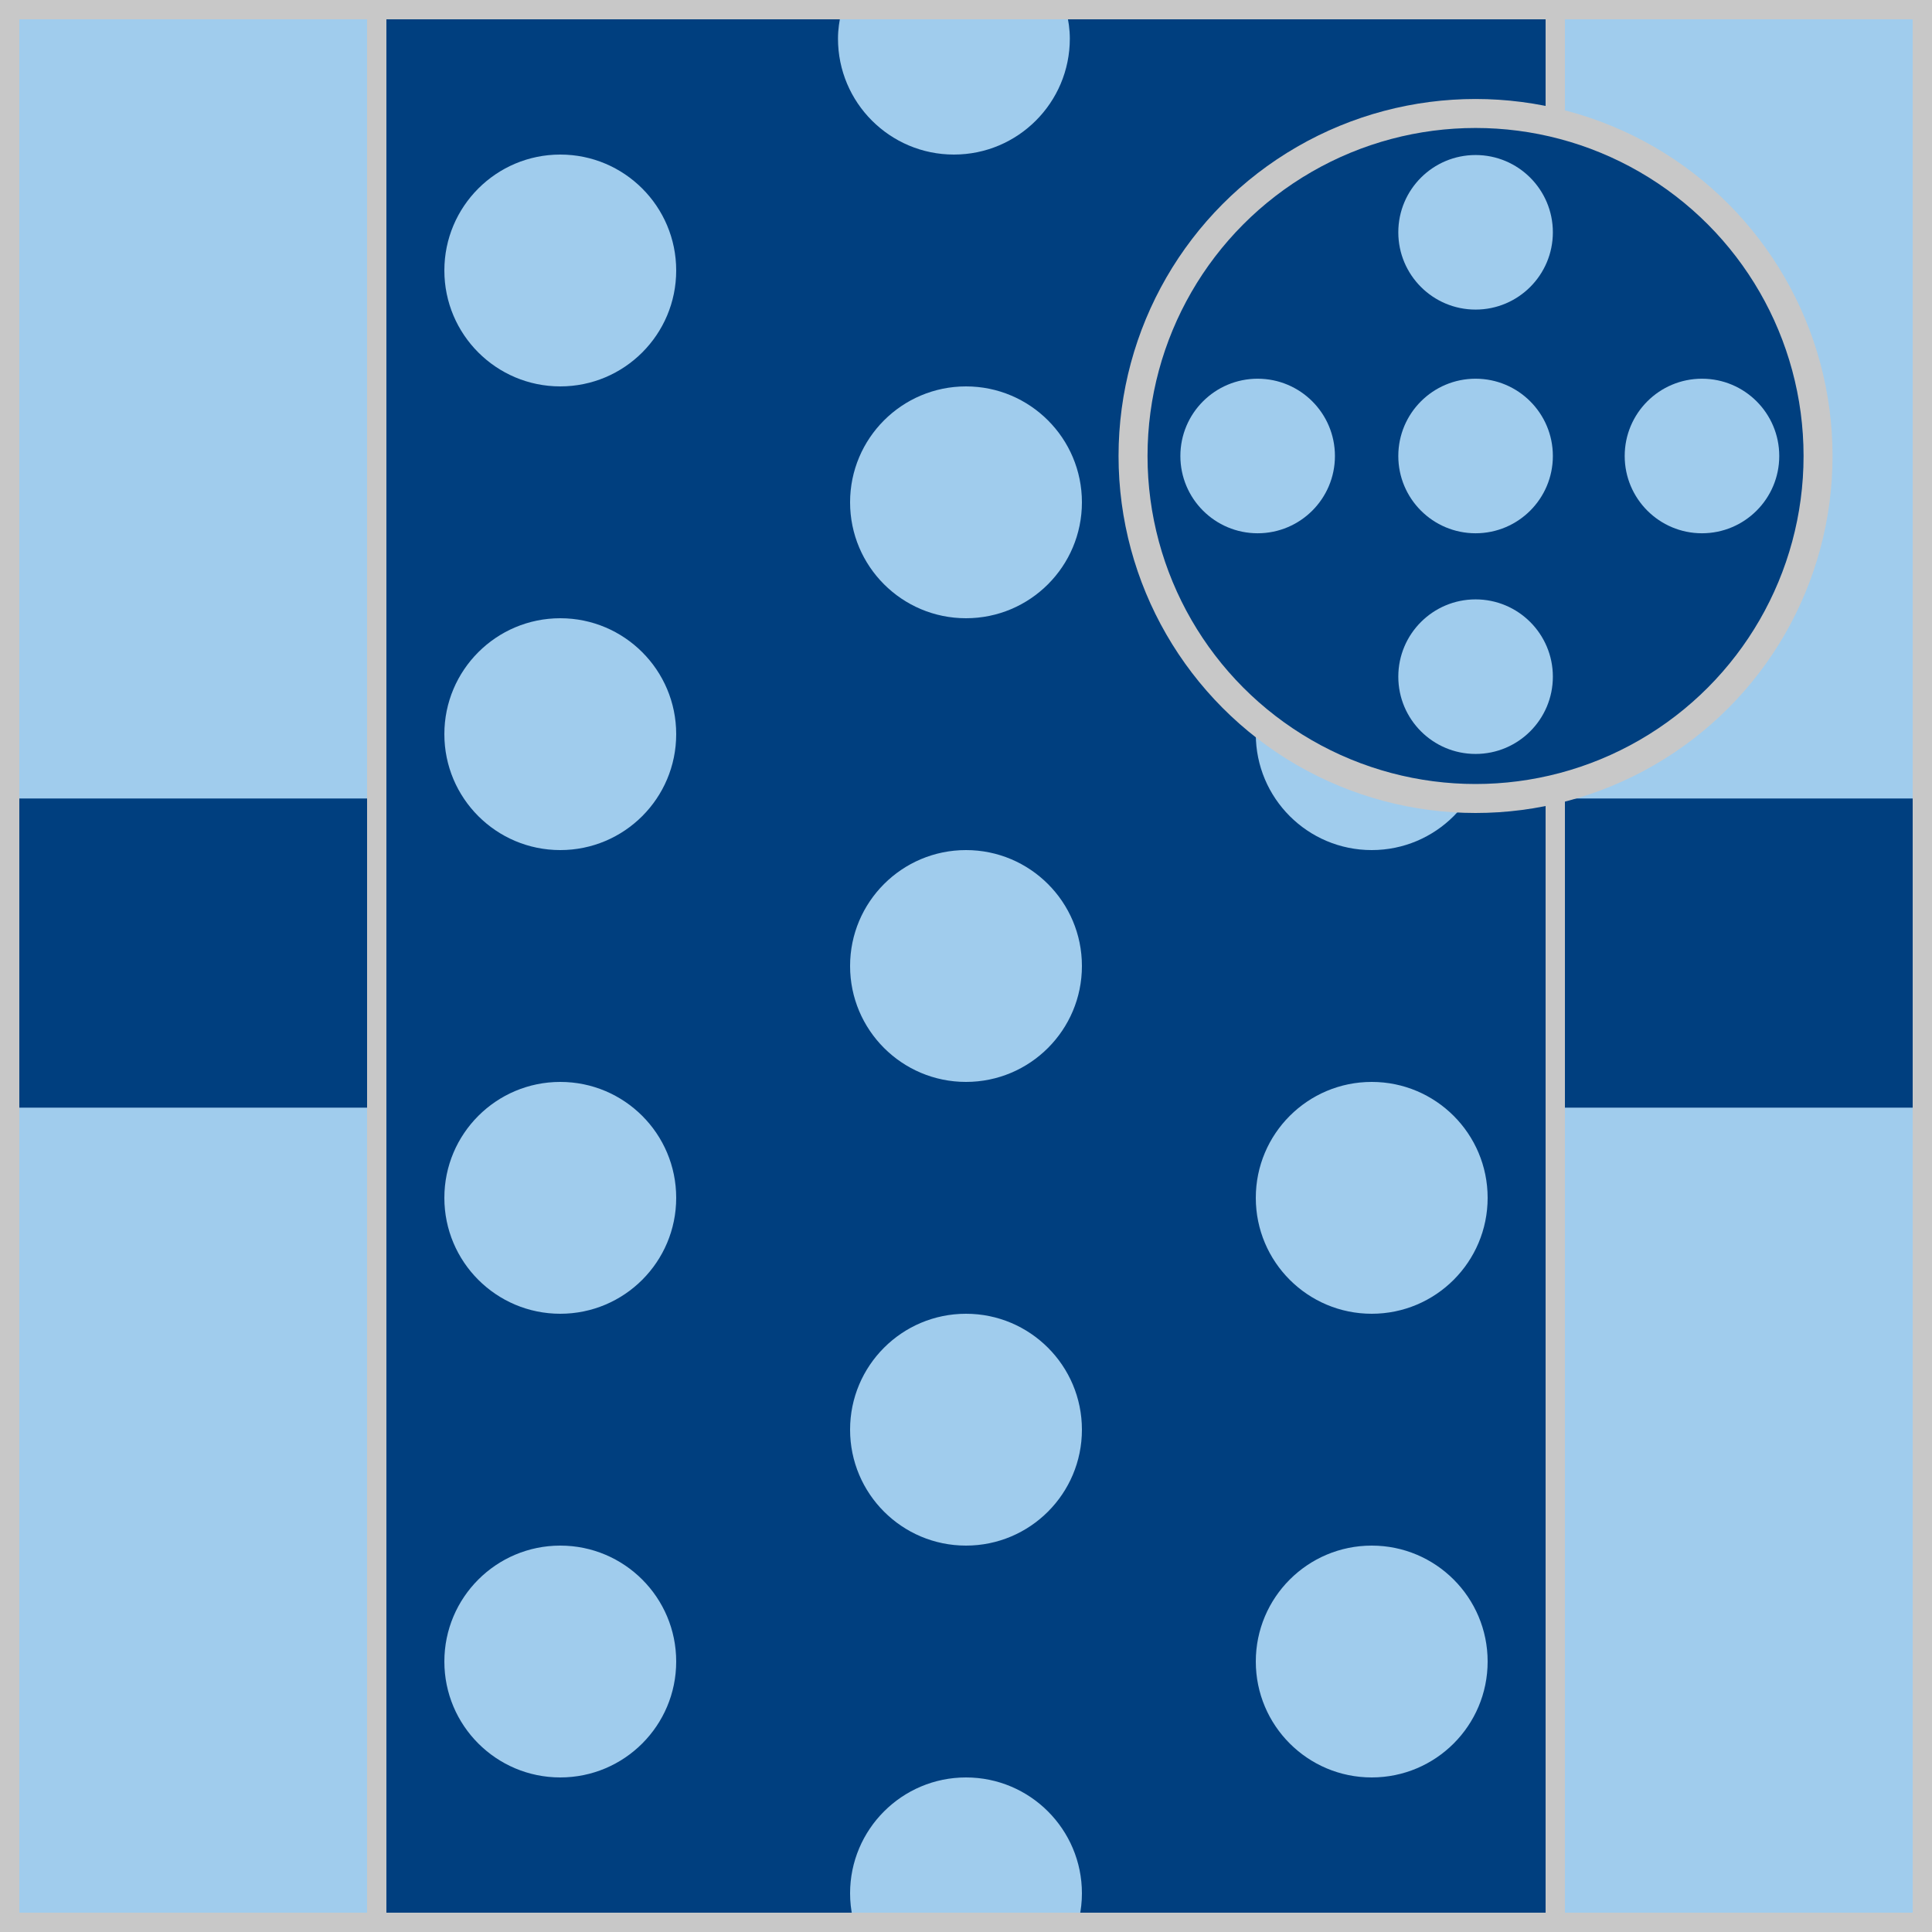
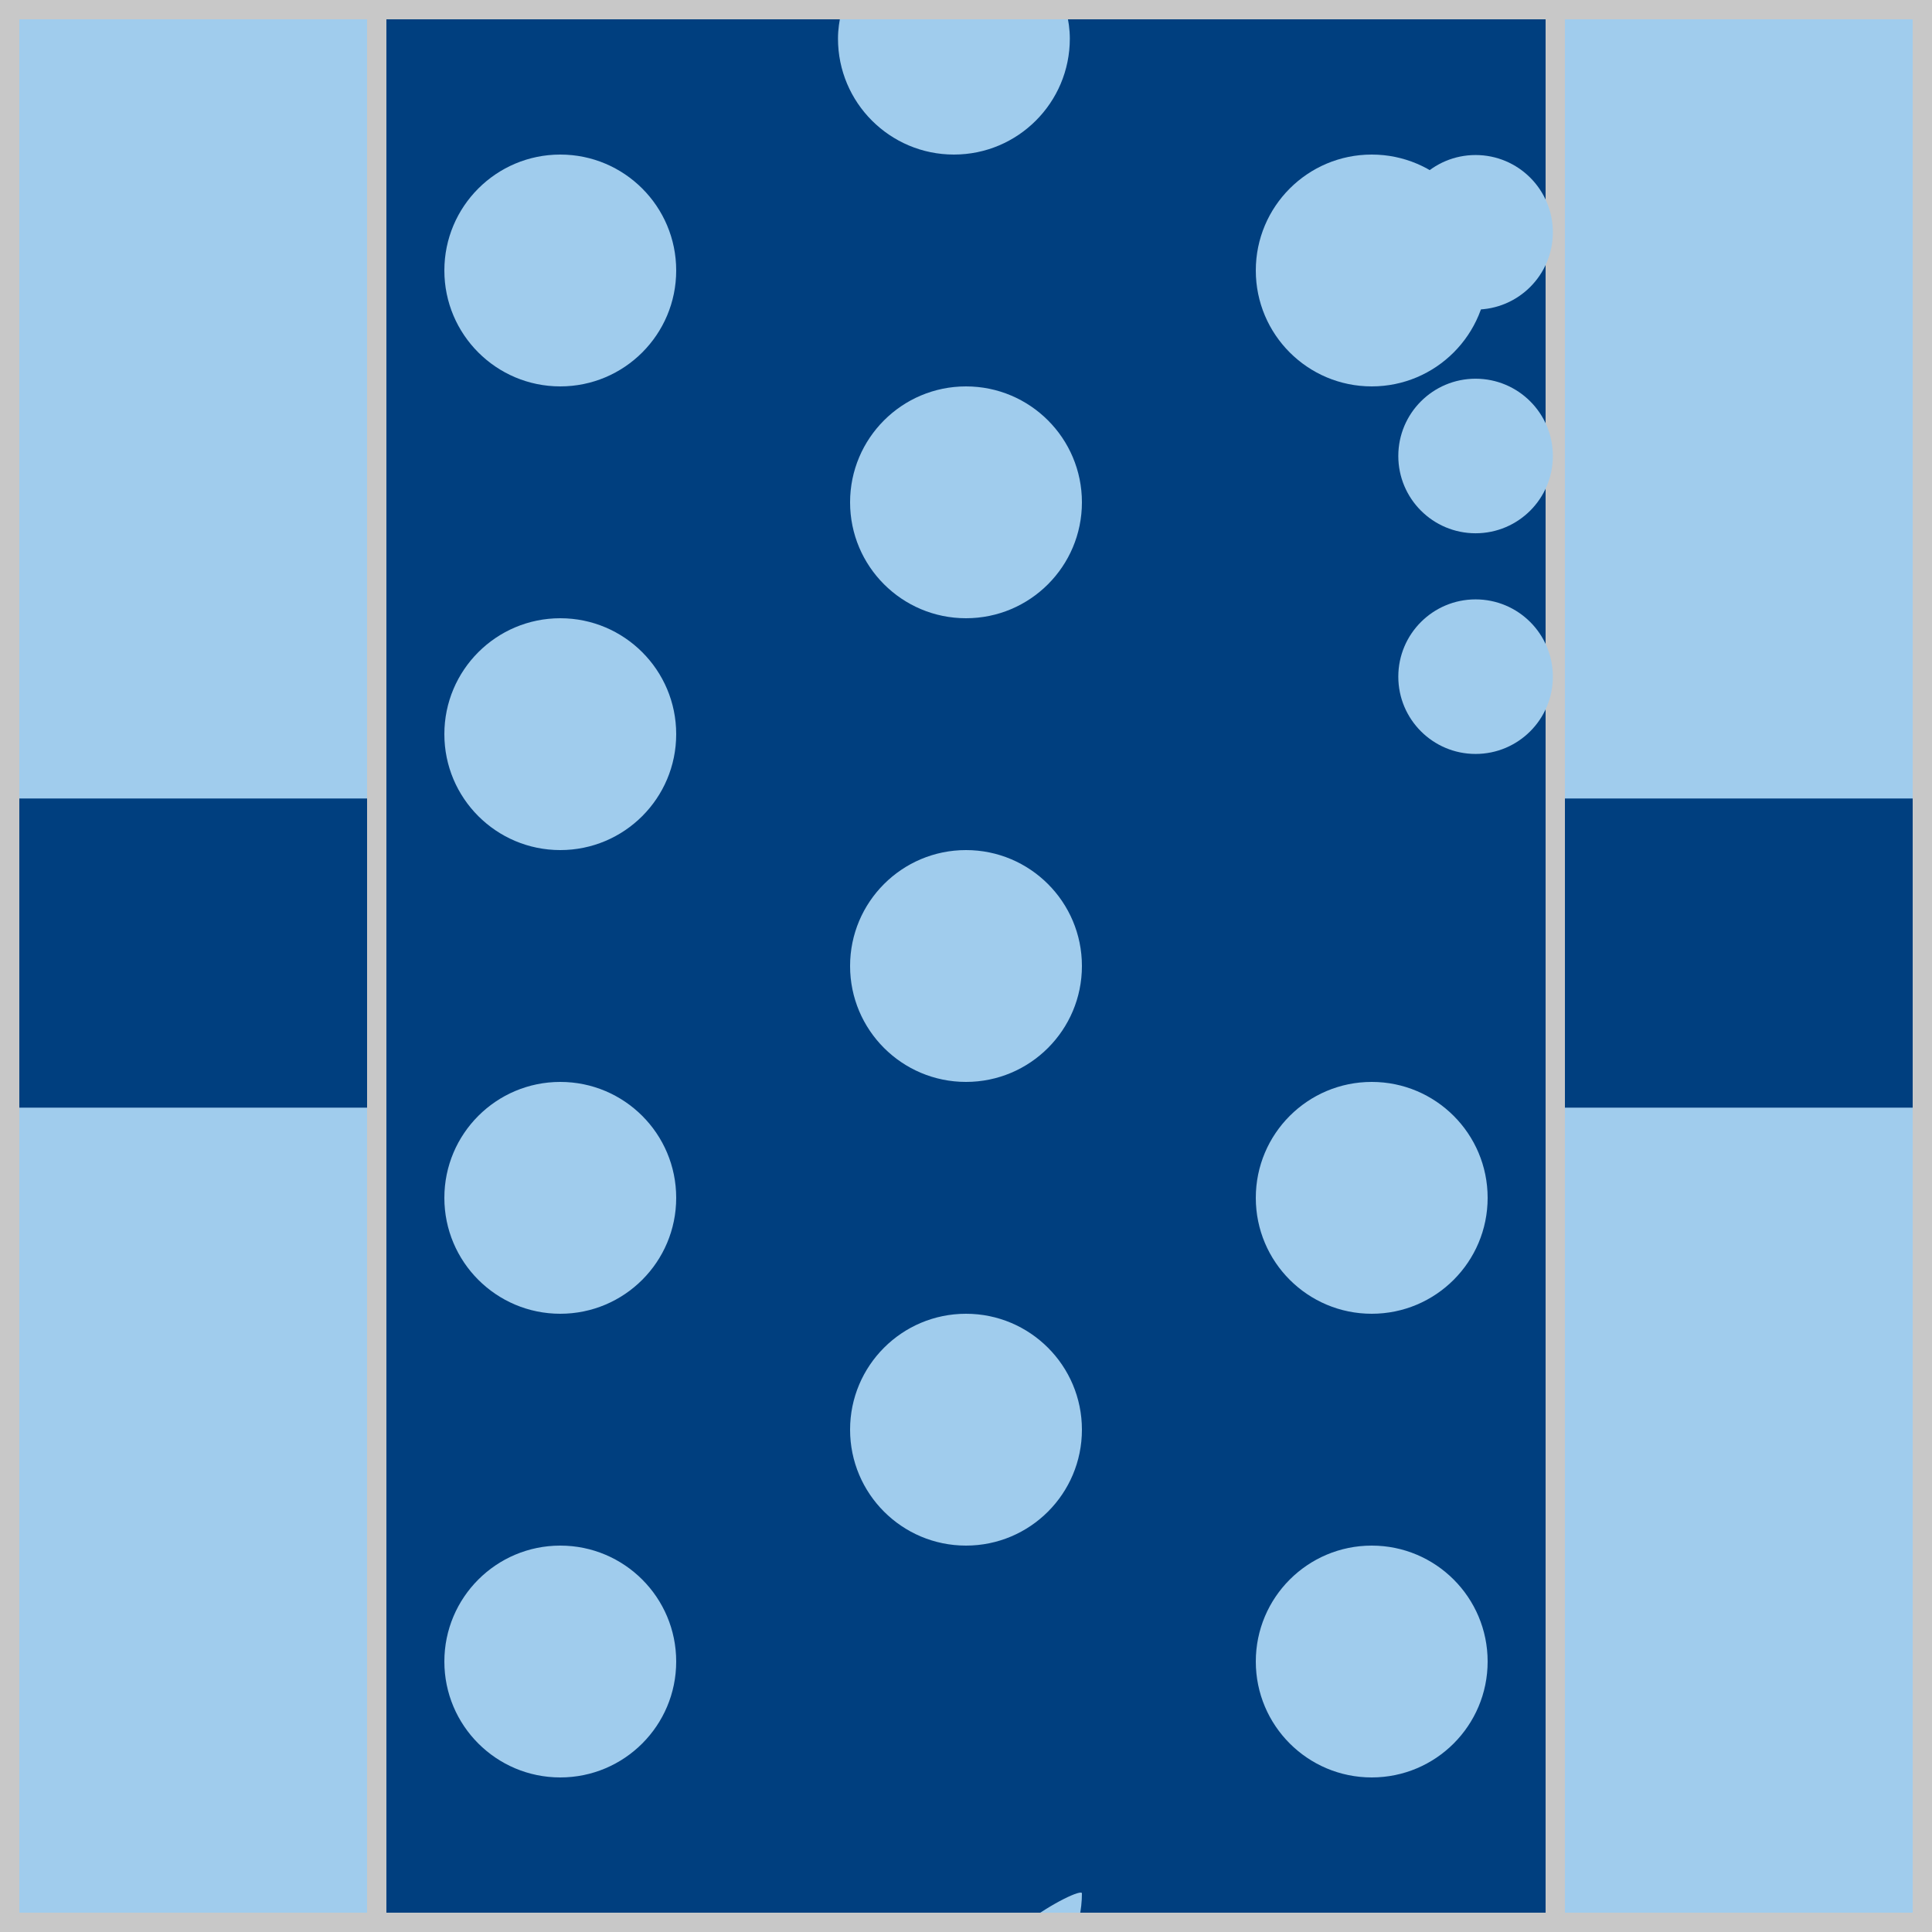
<svg xmlns="http://www.w3.org/2000/svg" version="1.1" id="Silks" x="0" y="0" width="500" height="500" viewBox="0 0 50 50" enable-background="new 0 0 50 50" xml:space="preserve">
  <g display="inline">
    <g display="inline">
      <rect x="9.5" fill="#003f7f" width="31" height="50" />
    </g>
  </g>
  <g id="body_17">
    <ellipse display="inline" fill="#a0cced" cx="25" cy="25" rx="3" ry="3" />
    <ellipse display="inline" fill="#a0cced" cx="25" cy="37" rx="3" ry="3" />
-     <path display="inline" fill="#a0cced" d="M27.933,49.625C27.976,49.423,28,49.215,28,49c0-1.656-1.344-3-3-3s-3,1.344-3,3   c0,0.215,0.024,0.423,0.067,0.625H27.933z" />
+     <path display="inline" fill="#a0cced" d="M27.933,49.625C27.976,49.423,28,49.215,28,49s-3,1.344-3,3   c0,0.215,0.024,0.423,0.067,0.625H27.933z" />
    <ellipse display="inline" fill="#a0cced" cx="25" cy="13" rx="3" ry="3" />
    <path display="inline" fill="#a0cced" d="M21.774,0.313C21.722,0.534,21.687,0.763,21.687,1c0,1.656,1.343,3,3,3s3-1.344,3-3   c0-0.237-0.034-0.466-0.087-0.688H21.774z" />
    <ellipse display="inline" fill="#a0cced" cx="14.5" cy="7" rx="3" ry="3" />
    <ellipse display="inline" fill="#a0cced" cx="14.5" cy="19" rx="3" ry="3" />
    <ellipse display="inline" fill="#a0cced" cx="14.5" cy="31" rx="3" ry="3" />
    <ellipse display="inline" fill="#a0cced" cx="14.5" cy="43" rx="3" ry="3" />
    <ellipse display="inline" fill="#a0cced" cx="35.5" cy="43" rx="3" ry="3" />
    <ellipse display="inline" fill="#a0cced" cx="35.5" cy="31" rx="3" ry="3" />
-     <ellipse display="inline" fill="#a0cced" cx="35.5" cy="19" rx="3" ry="3" />
    <ellipse display="inline" fill="#a0cced" cx="35.5" cy="7" rx="3" ry="3" />
  </g>
  <g display="inline">
    <path display="inline" fill="#C8C8C8" d="M40,0.5v49H10v-49H40 M40.5,0h-31v50h31V0L40.5,0z" />
  </g>
  <g display="inline">
    <g display="inline">
      <rect x="0" fill="#a0cced" width="10" height="50" />
    </g>
    <g display="inline">
      <rect x="40" fill="#a0cced" width="10" height="50" />
    </g>
  </g>
  <g id="sleeve_02" display="inline">
    <rect x="0.5" y="20.665" display="inline" fill="#003f7f" width="9" height="8.001" />
    <rect x="40.5" y="20.665" display="inline" fill="#003f7f" width="9" height="8.001" />
  </g>
  <g display="inline">
    <path display="inline" fill="#C8C8C8" d="M9.5,0.5v49h-9v-49H9.5 M10,0H0v50h10V0L10,0z" />
  </g>
  <g display="inline">
    <path display="inline" fill="#C8C8C8" d="M49.5,0.5v49h-9v-49H49.5 M50,0H40v50h10V0L50,0z" />
  </g>
-   <circle display="inline" fill="#003f7f" cx="38.187" cy="11.801" r="8.864" />
  <g id="cap_05">
    <circle display="inline" fill="#a0cced" cx="38.188" cy="11.801" r="2" />
    <circle display="inline" fill="#a0cced" cx="38.188" cy="17.512" r="2" />
-     <circle display="inline" fill="#a0cced" cx="44.047" cy="11.801" r="2" />
    <circle display="inline" fill="#a0cced" cx="38.188" cy="6.012" r="2" />
-     <circle display="inline" fill="#a0cced" cx="32.548" cy="11.801" r="2" />
  </g>
-   <circle display="inline" fill="none" stroke="#C8C8C8" stroke-width="0.75" cx="38.187" cy="11.801" r="8.864" />
</svg>